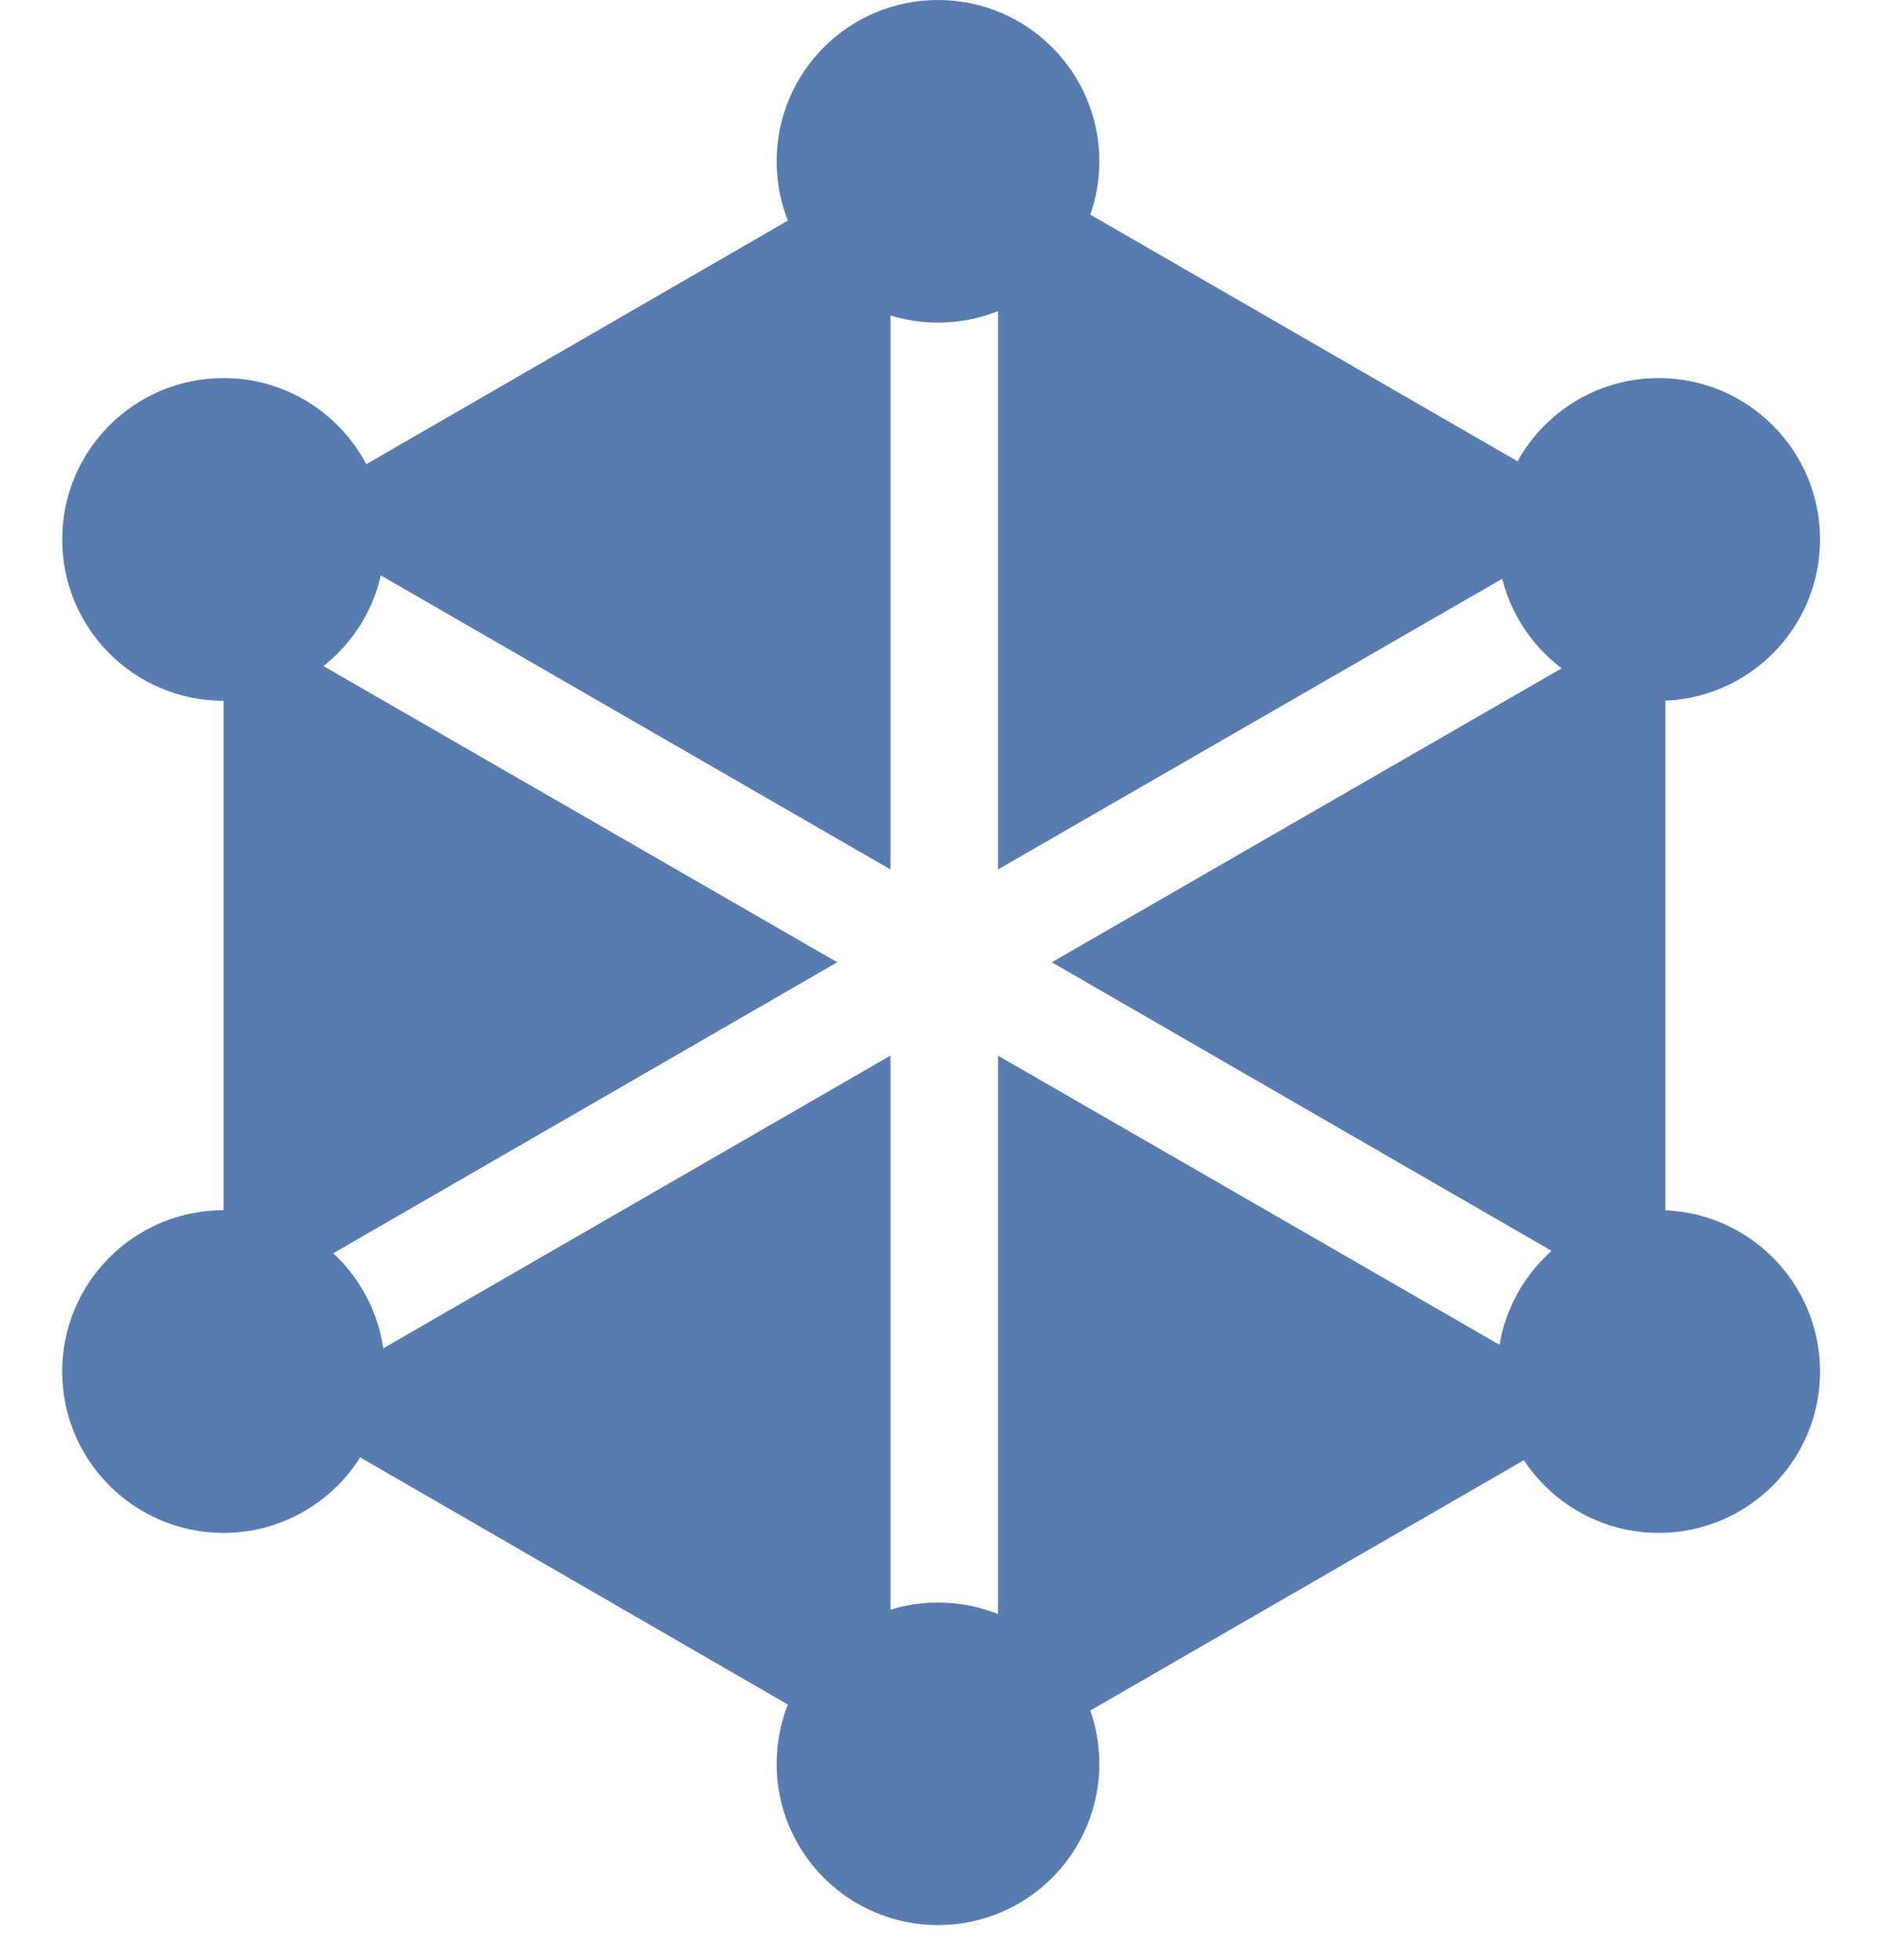
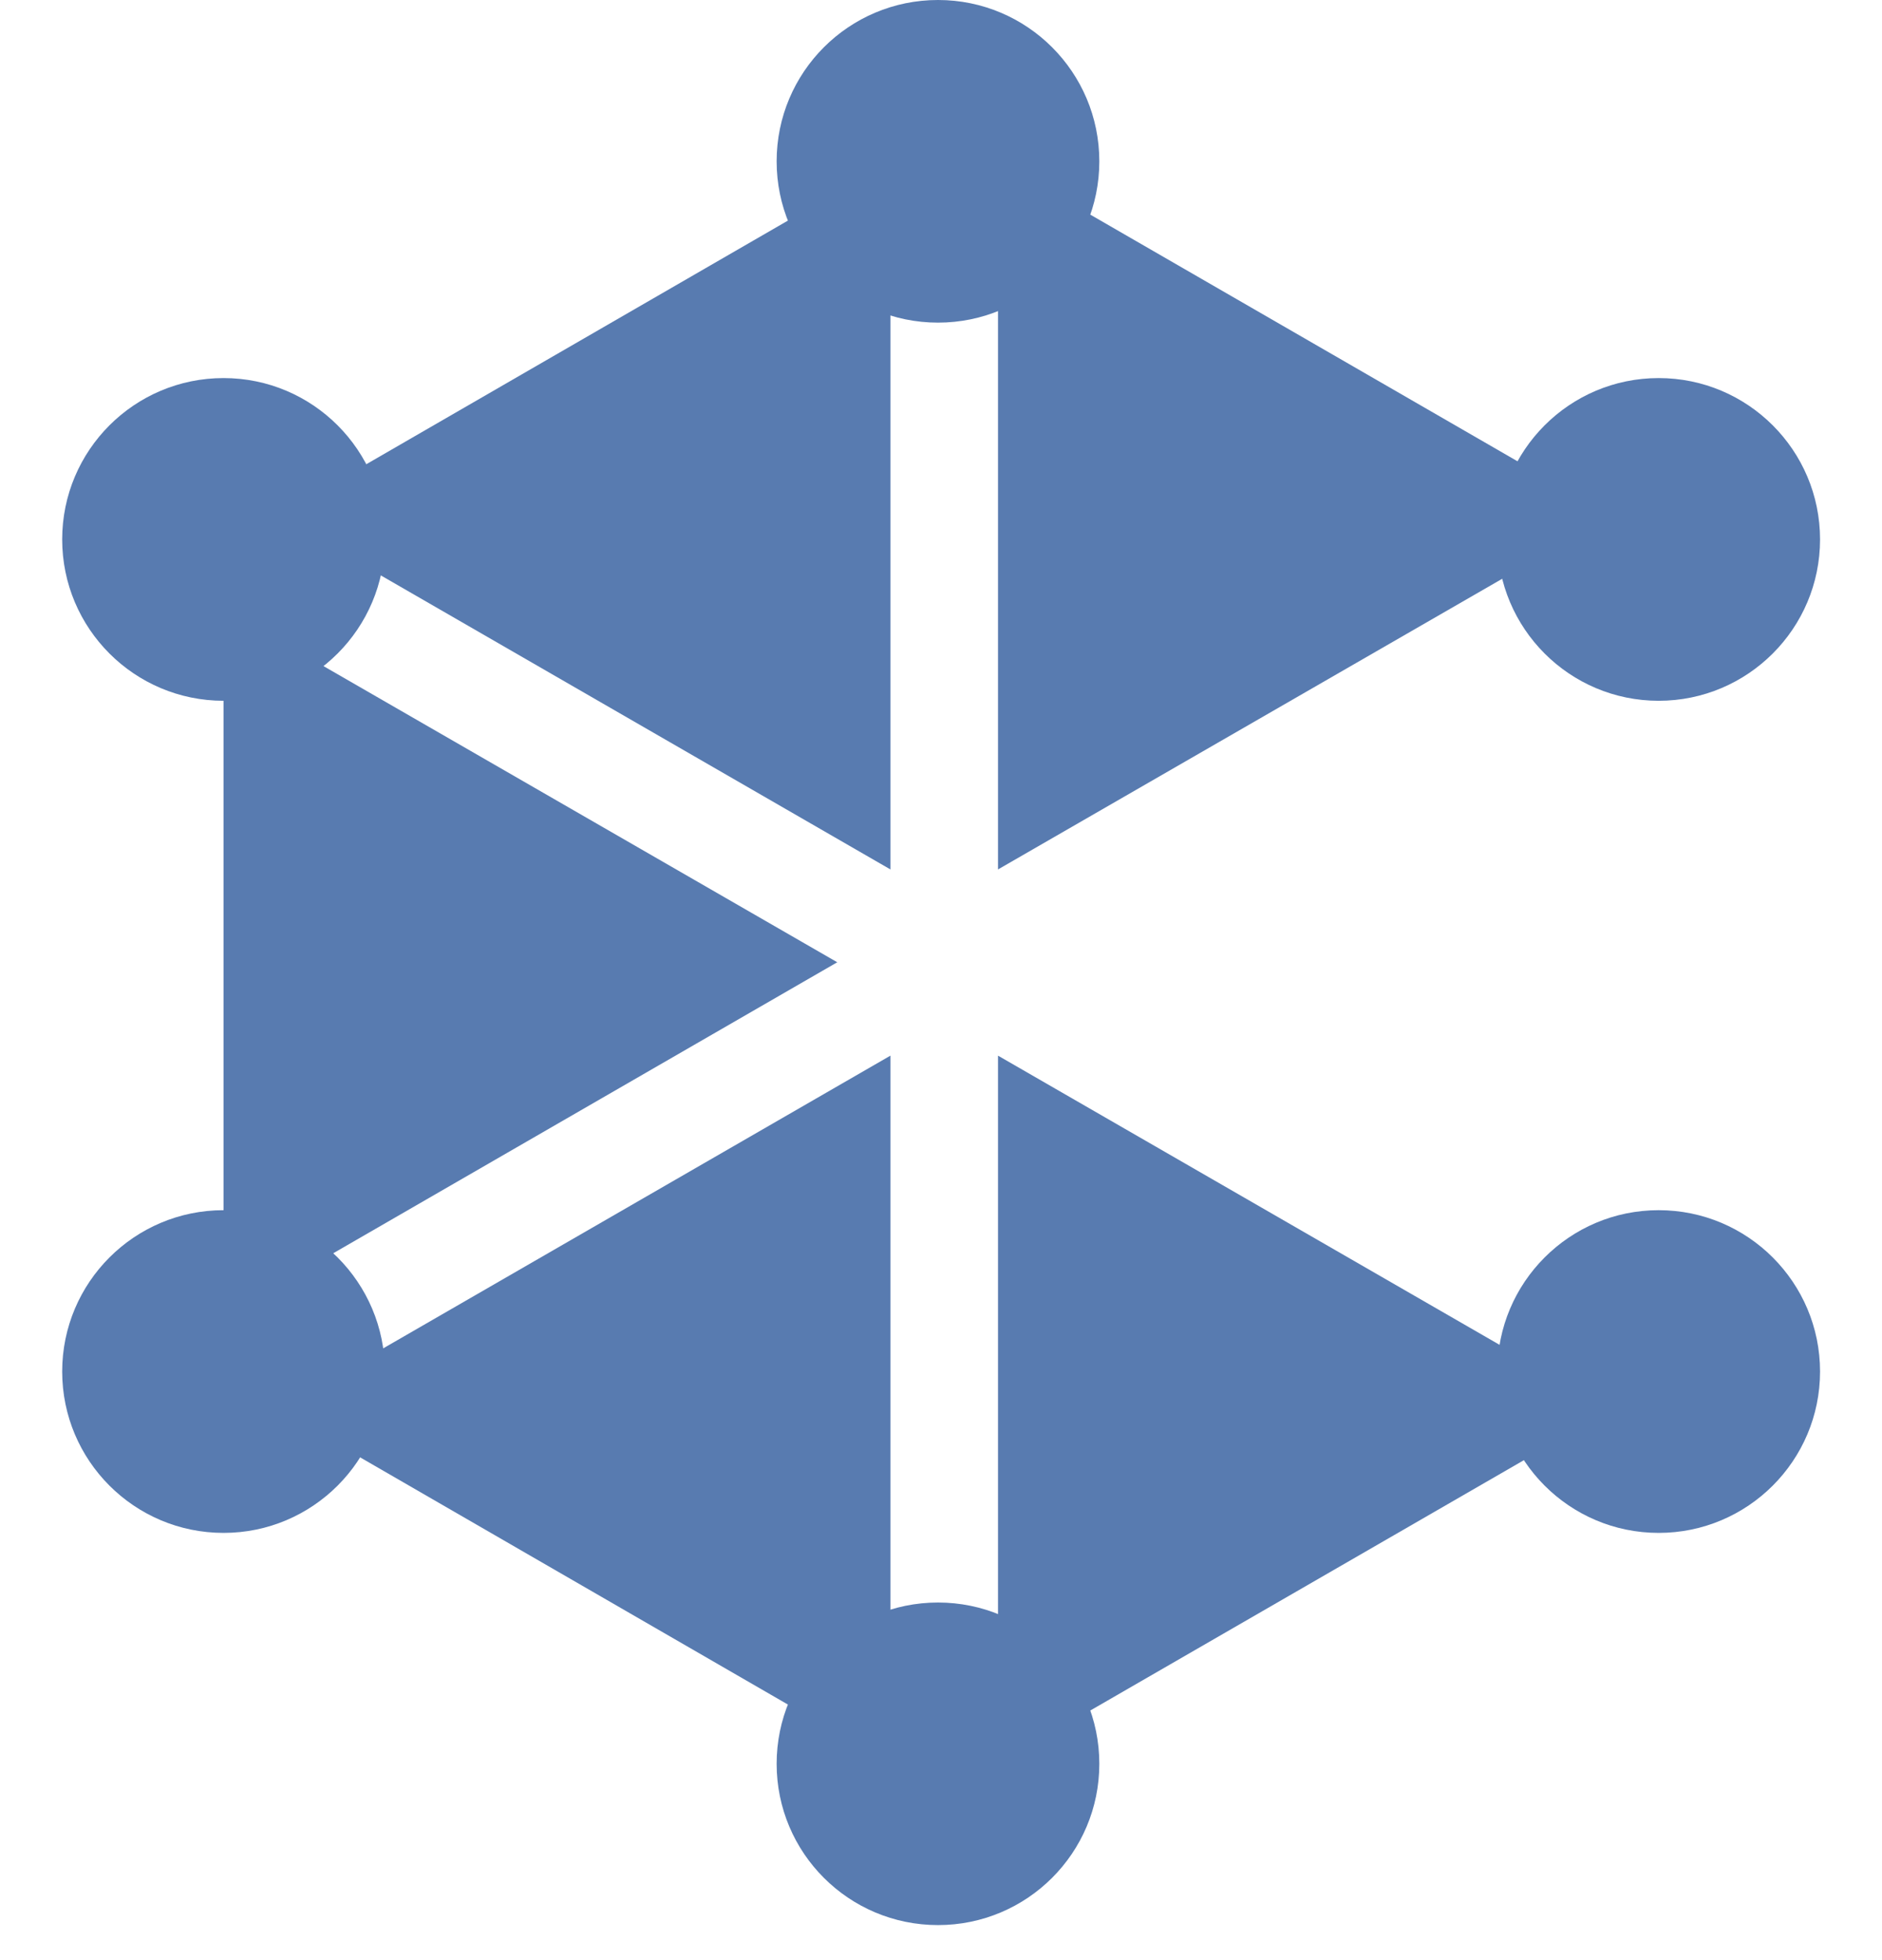
<svg xmlns="http://www.w3.org/2000/svg" width="24" height="25" viewBox="0 0 24 25" fill="none">
-   <path d="M21.238 7.761L13.413 12.273L21.238 16.792V7.761Z" fill="#587BB0" />
  <path d="M12.727 11.089L20.553 6.577L12.727 2.058V11.089Z" fill="#587BB0" />
  <path d="M11.355 2.058L3.536 6.577L11.355 11.089V2.058Z" fill="#587BB0" />
  <path d="M12.727 13.464V22.496L20.553 17.977L12.727 13.464Z" fill="#587BB0" />
  <path d="M11.355 13.464L3.536 17.977L11.355 22.496V13.464Z" fill="#587BB0" />
  <path d="M2.851 16.792L10.677 12.273L2.851 7.761V16.792Z" fill="#587BB0" />
  <path d="M2.851 8.938C3.987 8.938 4.908 8.016 4.908 6.88C4.908 5.744 3.987 4.822 2.851 4.822C1.714 4.822 0.793 5.744 0.793 6.88C0.793 8.016 1.714 8.938 2.851 8.938Z" fill="#587BB0" />
  <path d="M2.851 19.551C3.987 19.551 4.908 18.629 4.908 17.493C4.908 16.357 3.987 15.435 2.851 15.435C1.714 15.435 0.793 16.357 0.793 17.493C0.793 18.629 1.714 19.551 2.851 19.551Z" fill="#587BB0" />
  <path d="M21.152 8.938C22.288 8.938 23.21 8.016 23.21 6.88C23.21 5.744 22.288 4.822 21.152 4.822C20.016 4.822 19.095 5.744 19.095 6.88C19.095 8.016 20.016 8.938 21.152 8.938Z" fill="#587BB0" />
  <path d="M11.962 4.115C13.098 4.115 14.019 3.194 14.019 2.058C14.019 0.921 13.098 0 11.962 0C10.825 0 9.904 0.921 9.904 2.058C9.904 3.194 10.825 4.115 11.962 4.115Z" fill="#587BB0" />
  <path d="M11.962 24.553C13.098 24.553 14.019 23.633 14.019 22.496C14.019 21.36 13.098 20.439 11.962 20.439C10.825 20.439 9.904 21.36 9.904 22.496C9.904 23.633 10.825 24.553 11.962 24.553Z" fill="#587BB0" />
  <path d="M21.152 19.551C22.288 19.551 23.21 18.629 23.21 17.493C23.21 16.357 22.288 15.435 21.152 15.435C20.016 15.435 19.095 16.357 19.095 17.493C19.095 18.629 20.016 19.551 21.152 19.551Z" fill="#587BB0" />
</svg>